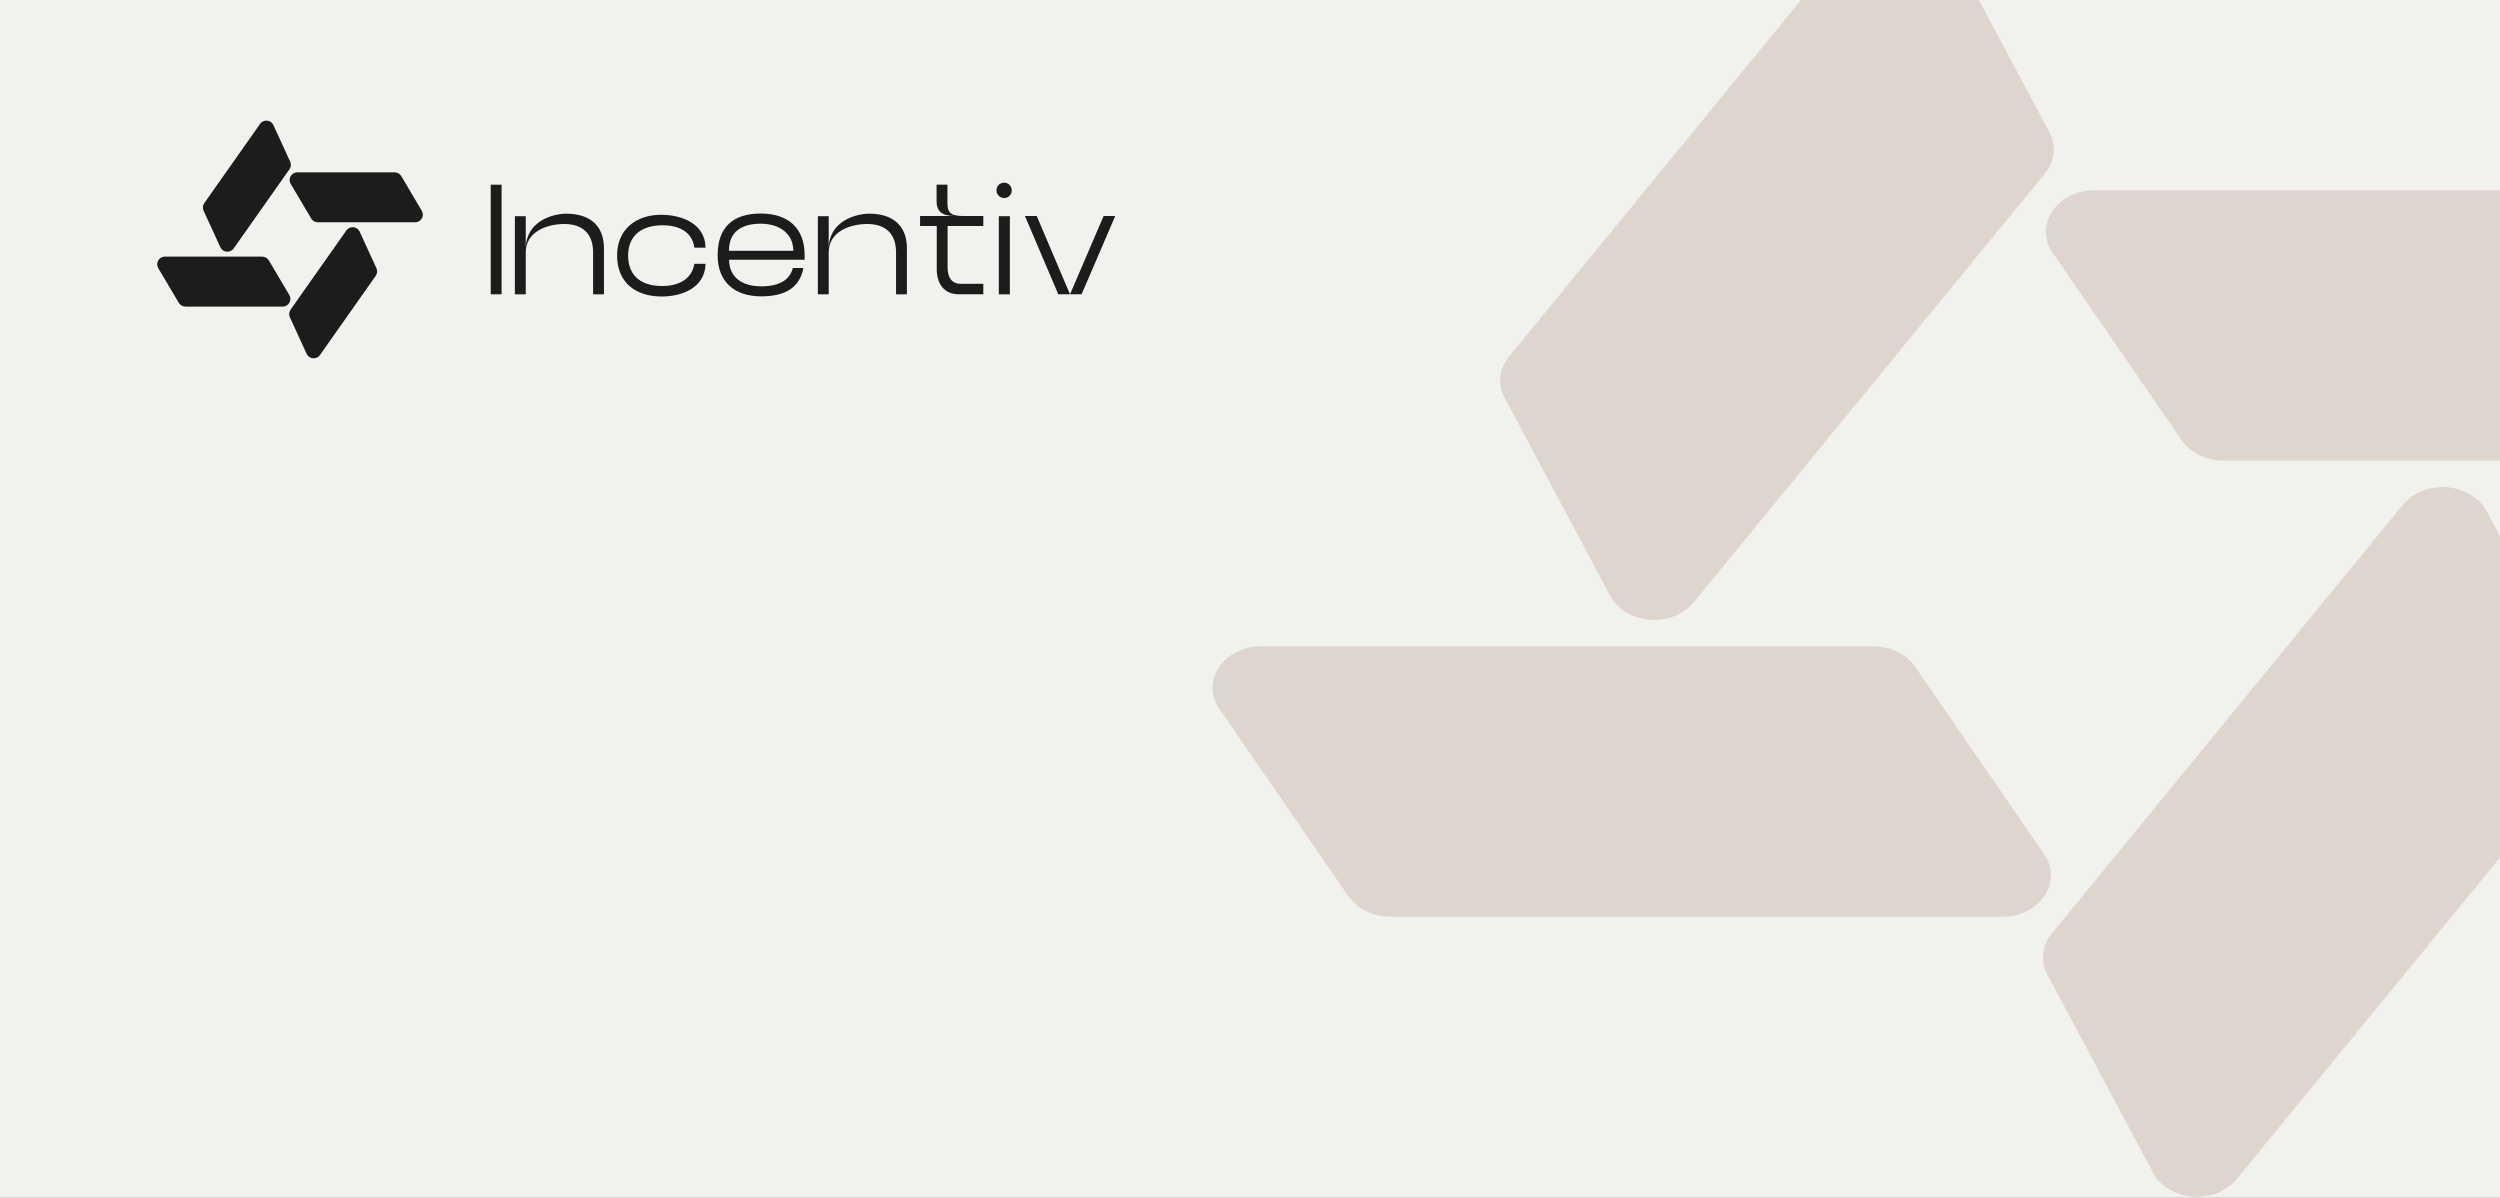
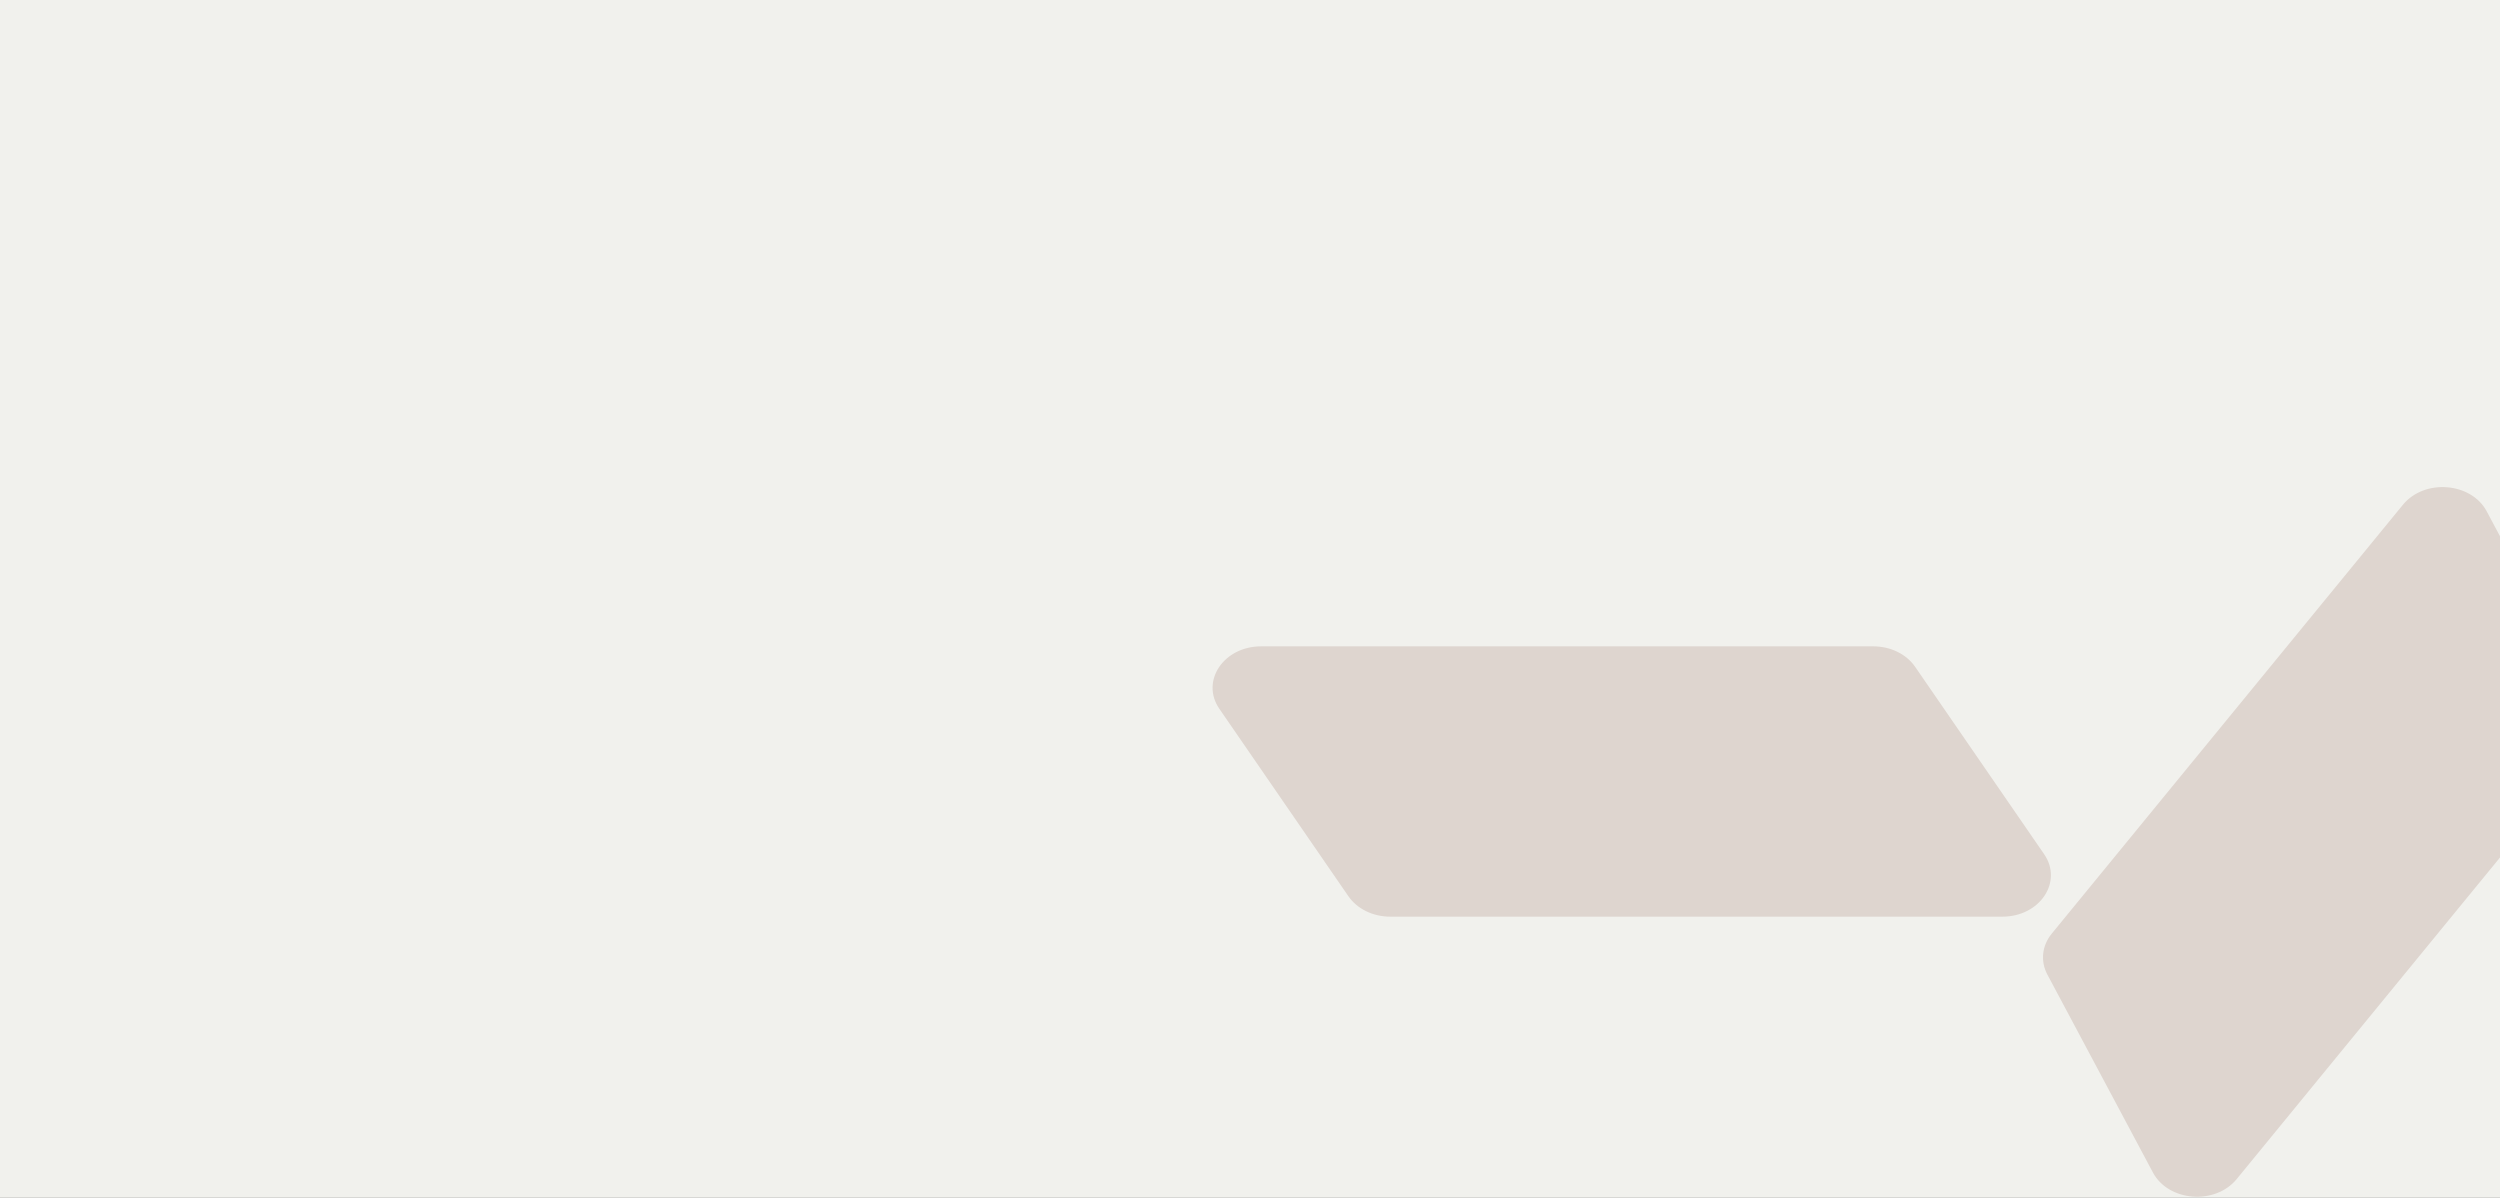
<svg xmlns="http://www.w3.org/2000/svg" width="334" height="160" viewBox="0 0 334 160" fill="none">
  <rect x="0" y="0" width="334" height="160" fill="#808080" stroke="none" />
  <g clip-path="url(#clip0_1307_184)">
    <rect width="334" height="160" fill="#F1F1ED" />
    <g clip-path="url(#clip1_1307_184)">
-       <path d="M144.499 39.318H141.388L136.932 28.859H138.508L142.943 39.297H142.965L147.442 28.859H148.997L144.499 39.318Z" fill="#1C1C1C" />
      <path d="M134.159 26.456C133.592 26.456 133.129 26.017 133.129 25.431C133.129 24.846 133.592 24.406 134.159 24.406C134.726 24.406 135.168 24.866 135.168 25.431C135.168 25.996 134.747 26.456 134.159 26.456ZM133.444 39.321V28.883H134.916V39.321H133.444Z" fill="#1C1C1C" />
      <path d="M126.578 27.165C126.578 28.587 127.209 28.859 128.87 28.859H131.371V30.198H126.6V35.762C126.6 36.913 127.041 37.917 128.365 37.917H131.371V39.318H128.134C126.179 39.318 125.149 38 125.149 35.909V30.198H122.921V28.859H127.587C125.759 28.859 125.128 28.169 125.128 26.872V24.676H126.578V27.165Z" fill="#1C1C1C" />
-       <path d="M110.715 33.714V39.319H109.265V28.881H110.715V33.253C110.715 29.593 114.247 28.547 116.159 28.547C117.758 28.547 121.163 29.007 121.163 33.212V39.319H119.712V33.714C119.712 31.078 118.157 29.927 115.865 29.927C113.511 29.927 110.715 30.973 110.715 33.714Z" fill="#1C1C1C" />
      <path d="M101.698 39.593C98.125 39.593 95.876 37.648 95.876 34.092C95.876 30.347 97.957 28.527 101.614 28.527C105.293 28.527 107.5 30.452 107.5 34.112V34.698H97.41C97.41 36.915 98.987 38.254 101.698 38.254C104.116 38.254 105.503 37.417 105.924 35.807H107.332C106.828 38.484 104.831 39.593 101.698 39.593ZM97.389 33.506H105.986C105.986 31.247 104.179 29.887 101.635 29.887C99.155 29.887 97.389 30.891 97.389 33.506Z" fill="#1C1C1C" />
      <path d="M82.445 34.134C82.445 30.662 84.947 28.695 88.331 28.695C91.127 28.695 94.217 29.909 94.259 33.088H92.767C92.451 30.745 90.349 30.097 88.562 30.097C85.157 30.097 83.917 31.979 83.917 34.134C83.917 36.288 85.052 38.213 88.499 38.213C90.265 38.213 92.388 37.564 92.767 35.243H94.259C94.196 38.485 91.043 39.614 88.436 39.614C84.884 39.614 82.445 37.732 82.445 34.134Z" fill="#1C1C1C" />
      <path d="M70.24 33.714V39.319H68.789V28.881H70.24V33.253C70.24 29.593 73.771 28.547 75.684 28.547C77.281 28.547 80.687 29.007 80.687 33.212V39.319H79.237V33.714C79.237 31.078 77.681 29.927 75.39 29.927C73.035 29.927 70.24 30.973 70.24 33.714Z" fill="#1C1C1C" />
      <path d="M65.561 39.318V24.676H67.012V39.318H65.561Z" fill="#1C1C1C" />
      <path d="M38.836 24.565C38.432 23.883 38.927 23.023 39.723 23.023H52.722C53.086 23.023 53.423 23.215 53.608 23.527L56.349 28.155C56.752 28.836 56.258 29.696 55.462 29.696H42.463C42.099 29.696 41.761 29.504 41.577 29.192L38.836 24.565Z" fill="#1C1C1C" />
      <path d="M36.527 16.712C36.197 15.992 35.205 15.901 34.749 16.549L27.293 27.136C27.084 27.432 27.048 27.817 27.199 28.146L29.44 33.032C29.77 33.752 30.762 33.843 31.219 33.195L38.675 22.608C38.884 22.312 38.919 21.927 38.768 21.598L36.527 16.712Z" fill="#1C1C1C" />
      <path d="M38.656 39.416C39.06 40.098 38.566 40.958 37.77 40.958H24.771C24.406 40.958 24.069 40.766 23.884 40.454L21.144 35.827C20.74 35.145 21.235 34.285 22.03 34.285H35.029C35.394 34.285 35.731 34.477 35.916 34.789L38.656 39.416Z" fill="#1C1C1C" />
      <path d="M40.965 47.271C41.296 47.99 42.288 48.081 42.744 47.433L50.2 36.847C50.409 36.55 50.445 36.166 50.293 35.836L48.053 30.95C47.722 30.23 46.73 30.14 46.274 30.788L38.818 41.374C38.609 41.671 38.573 42.055 38.725 42.385L40.965 47.271Z" fill="#1C1C1C" />
    </g>
-     <path d="M274.232 33.765C271.692 30.075 274.803 25.422 279.809 25.422H361.605C363.898 25.422 366.02 26.459 367.183 28.148L384.427 53.194C386.967 56.883 383.856 61.536 378.85 61.536H297.053C294.761 61.536 292.639 60.499 291.476 58.81L274.232 33.765Z" fill="#DED5CF" />
-     <path d="M259.7 -8.761C257.622 -12.657 251.381 -13.147 248.509 -9.639L201.592 47.657C200.277 49.263 200.054 51.344 201.005 53.128L215.106 79.572C217.184 83.468 223.425 83.957 226.297 80.45L273.214 23.154C274.529 21.548 274.752 19.467 273.801 17.683L259.7 -8.761Z" fill="#DED5CF" />
    <path d="M273.1 114.123C275.64 117.813 272.529 122.466 267.522 122.466H185.726C183.433 122.466 181.312 121.429 180.148 119.74L162.905 94.695C160.364 91.005 163.475 86.352 168.482 86.352H250.279C252.571 86.352 254.693 87.389 255.856 89.078L273.1 114.123Z" fill="#DED5CF" />
    <path d="M287.63 156.646C289.707 160.542 295.949 161.032 298.821 157.525L345.737 100.228C347.052 98.622 347.275 96.541 346.324 94.757L332.223 68.313C330.146 64.418 323.904 63.927 321.032 67.435L274.116 124.731C272.801 126.337 272.577 128.418 273.529 130.202L287.63 156.646Z" fill="#DED5CF" />
  </g>
  <defs>
    <clipPath id="clip0_1307_184">
      <rect width="334" height="160" fill="white" />
    </clipPath>
    <clipPath id="clip1_1307_184">
-       <rect width="128" height="32" fill="white" transform="translate(21 16)" />
-     </clipPath>
+       </clipPath>
  </defs>
</svg>